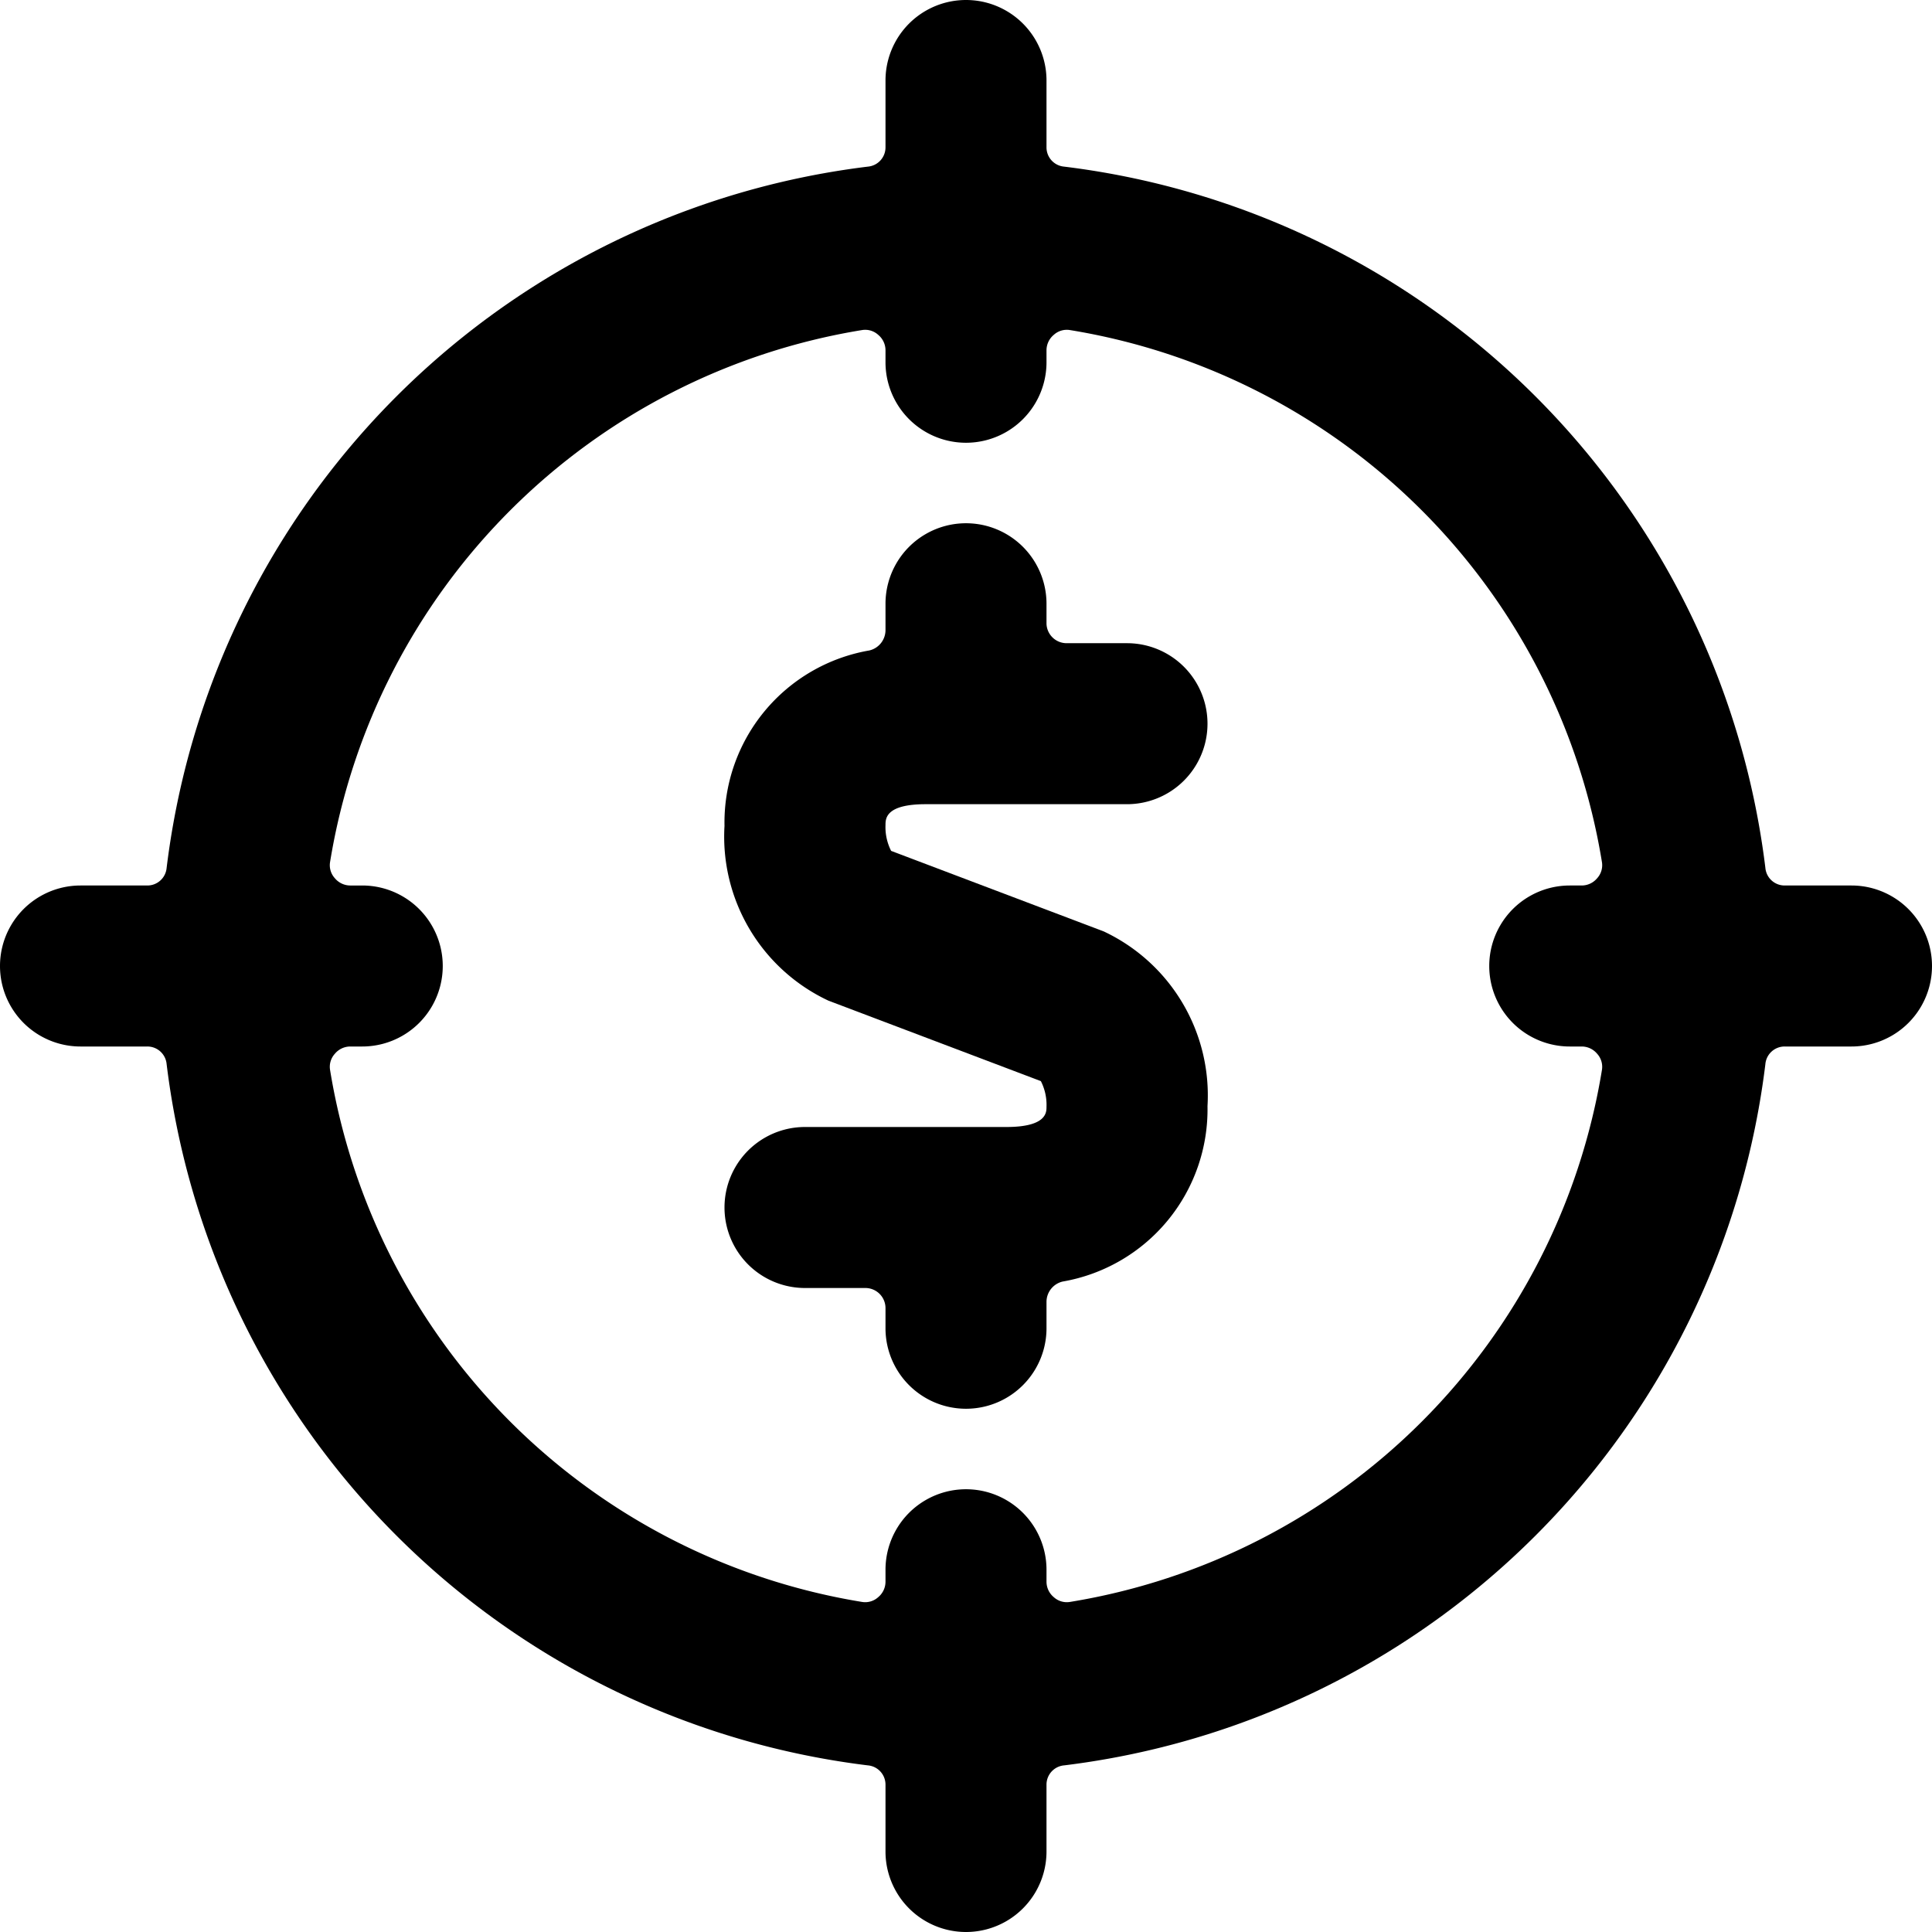
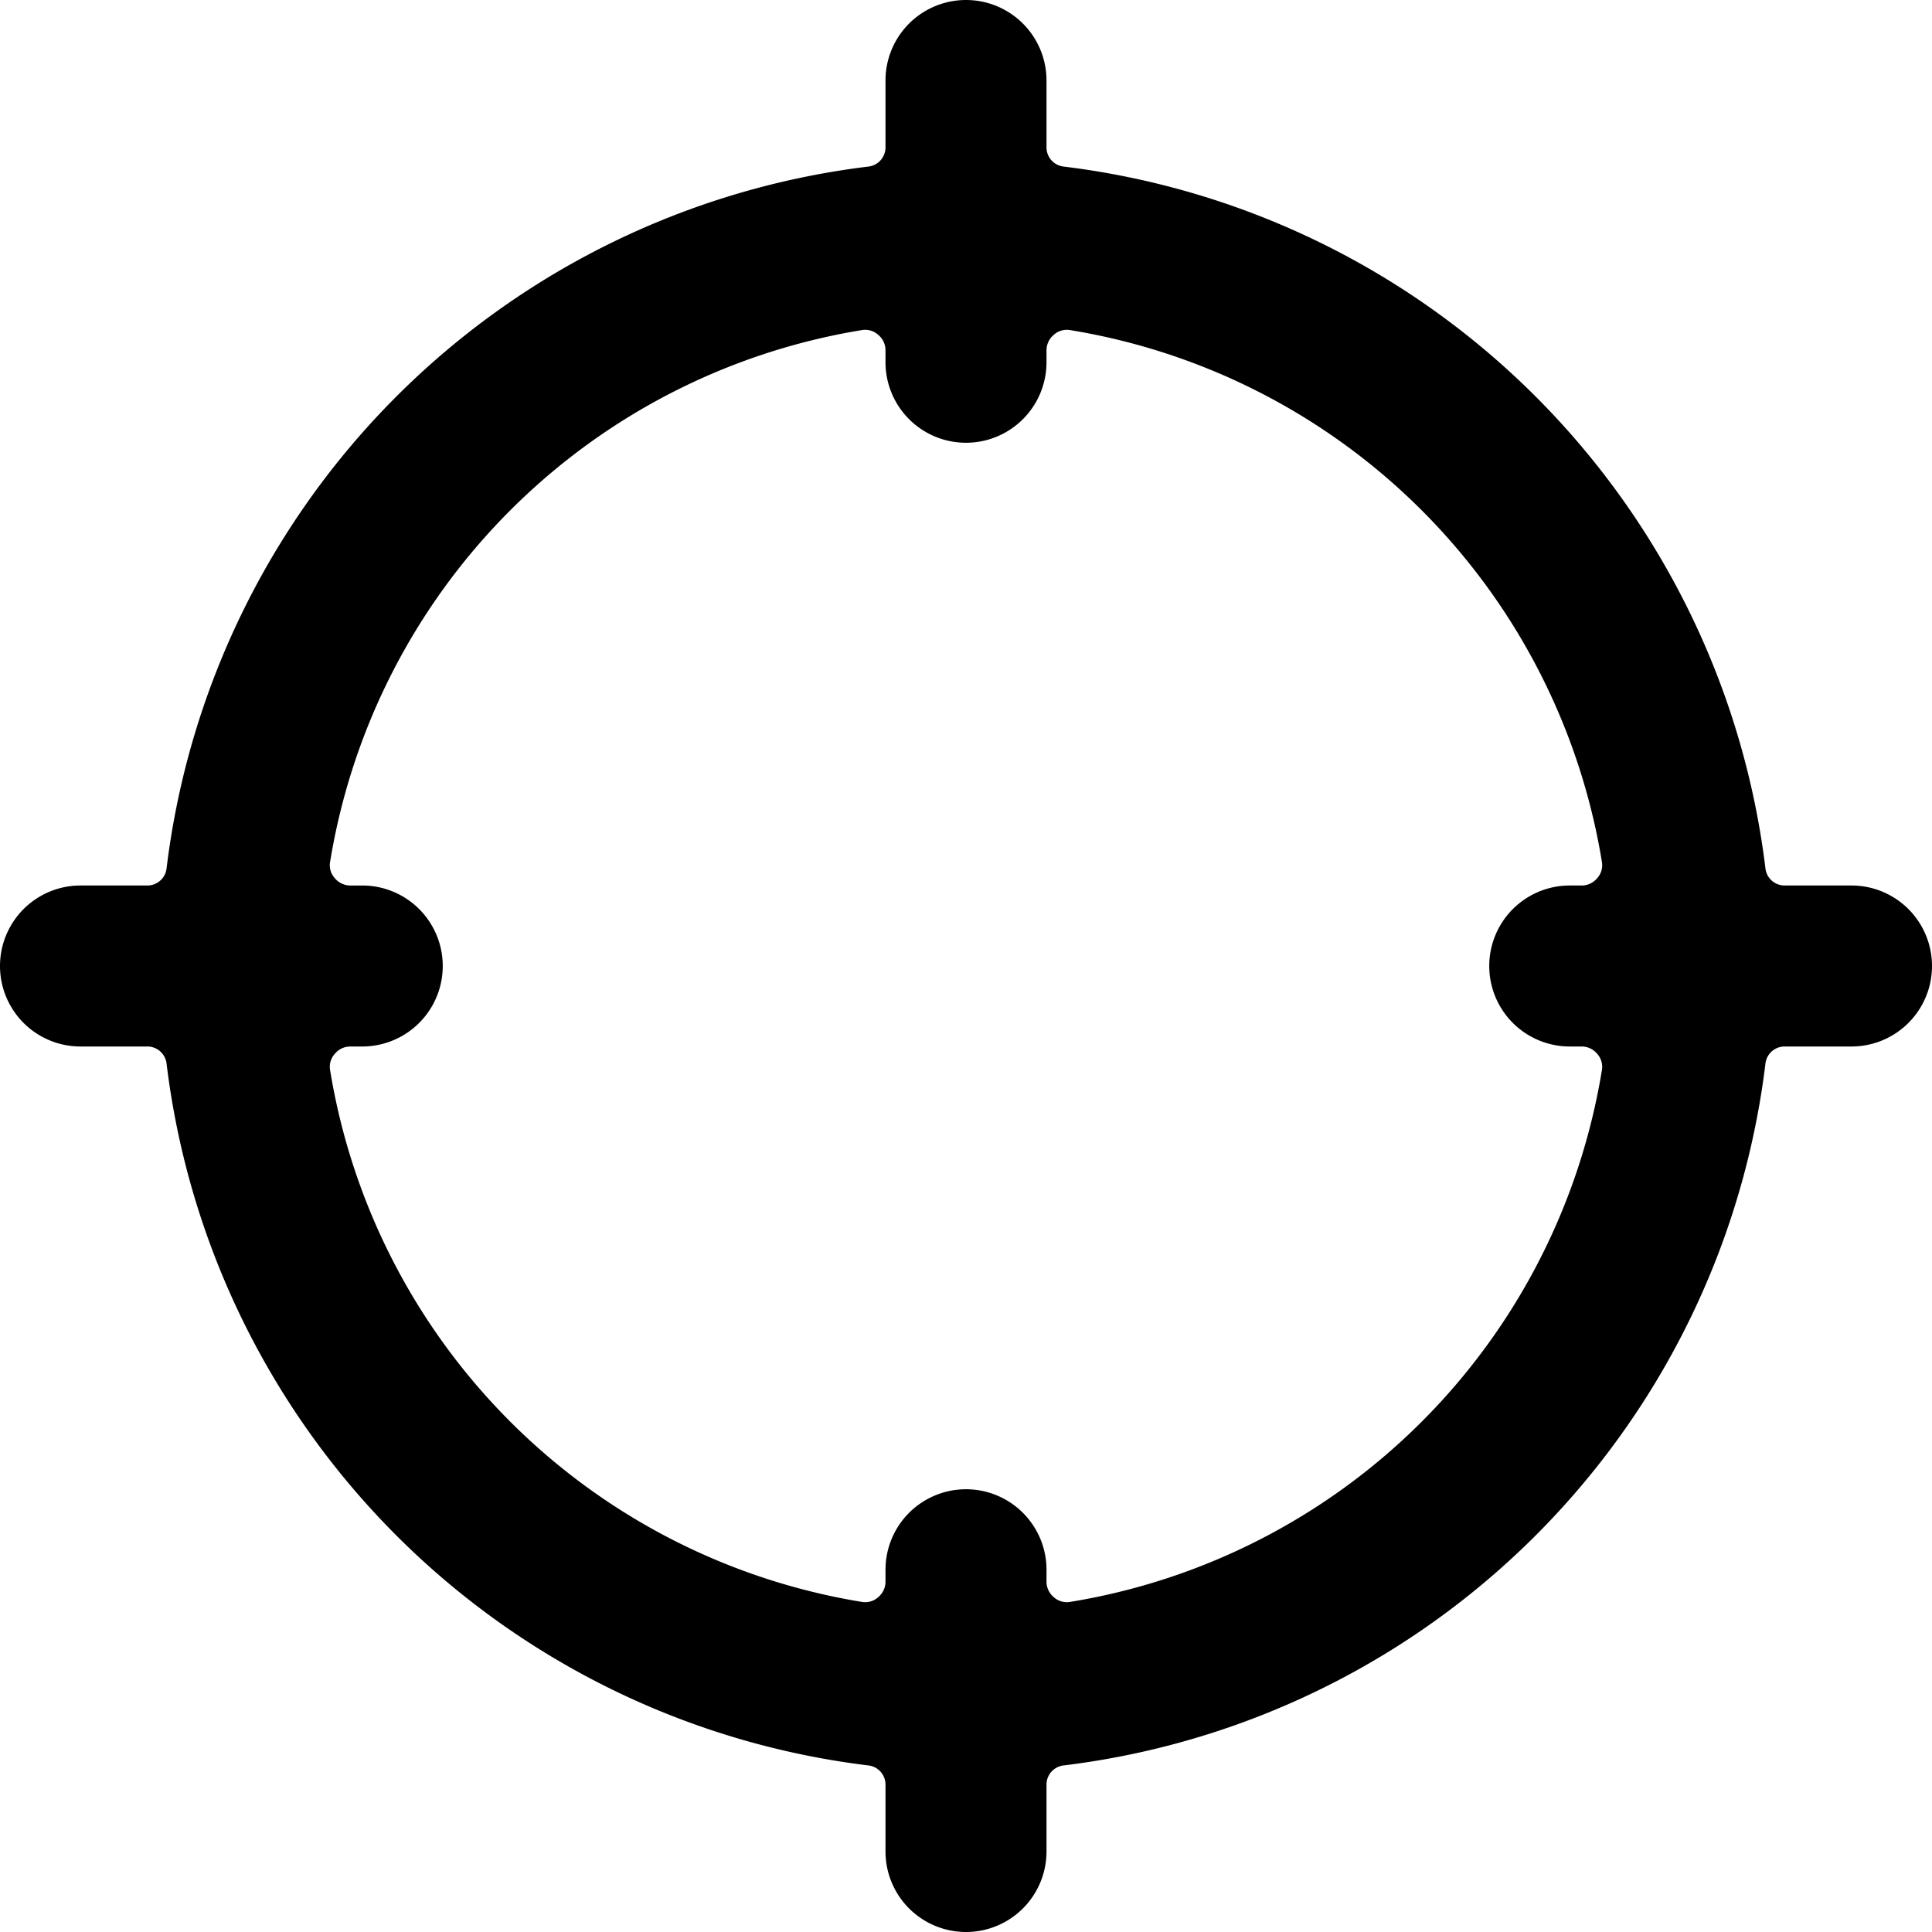
<svg xmlns="http://www.w3.org/2000/svg" viewBox="0 0 24 24">
  <g>
    <path d="M1 13h0.83a0.24 0.24 0 0 1 0.24 0.22 10 10 0 0 0 8.71 8.71 0.24 0.24 0 0 1 0.22 0.24V23a1 1 0 0 0 2 0v-0.83a0.24 0.24 0 0 1 0.22 -0.24 10 10 0 0 0 8.71 -8.71 0.24 0.24 0 0 1 0.24 -0.22H23a1 1 0 0 0 0 -2h-0.83a0.24 0.24 0 0 1 -0.24 -0.22 10 10 0 0 0 -8.71 -8.71 0.24 0.24 0 0 1 -0.22 -0.24V1a1 1 0 0 0 -2 0v0.83a0.24 0.24 0 0 1 -0.22 0.24 10 10 0 0 0 -8.71 8.71 0.24 0.24 0 0 1 -0.24 0.22H1a1 1 0 0 0 0 2Zm3.5 -2h-0.15a0.25 0.25 0 0 1 -0.19 -0.09 0.24 0.24 0 0 1 -0.06 -0.2 8 8 0 0 1 6.61 -6.61 0.24 0.24 0 0 1 0.2 0.06 0.25 0.25 0 0 1 0.09 0.19v0.15a1 1 0 0 0 2 0v-0.15a0.25 0.25 0 0 1 0.09 -0.19 0.24 0.24 0 0 1 0.2 -0.06 8 8 0 0 1 6.61 6.61 0.24 0.24 0 0 1 -0.06 0.2 0.25 0.25 0 0 1 -0.19 0.09h-0.15a1 1 0 0 0 0 2h0.15a0.25 0.25 0 0 1 0.19 0.09 0.24 0.24 0 0 1 0.06 0.2 8 8 0 0 1 -6.61 6.61 0.24 0.24 0 0 1 -0.2 -0.06 0.25 0.25 0 0 1 -0.09 -0.19v-0.15a1 1 0 0 0 -2 0v0.15a0.25 0.25 0 0 1 -0.09 0.19 0.24 0.24 0 0 1 -0.2 0.06 8 8 0 0 1 -6.61 -6.61 0.24 0.24 0 0 1 0.06 -0.2 0.25 0.25 0 0 1 0.19 -0.09h0.15a1 1 0 0 0 0 -2Z" fill="#000000" stroke-width="1" />
-     <path d="M12.5 14H10a1 1 0 0 0 0 2h0.75a0.25 0.25 0 0 1 0.25 0.25v0.25a1 1 0 0 0 2 0v-0.33a0.26 0.26 0 0 1 0.2 -0.25 2.17 2.17 0 0 0 1.8 -2.18 2.25 2.25 0 0 0 -1.29 -2.17l-2.64 -1a0.65 0.65 0 0 1 -0.07 -0.32c0 -0.08 0 -0.26 0.5 -0.26H14a1 1 0 0 0 0 -2h-0.75a0.25 0.25 0 0 1 -0.25 -0.24V7.5a1 1 0 0 0 -2 0v0.33a0.26 0.26 0 0 1 -0.2 0.25A2.17 2.17 0 0 0 9 10.26a2.25 2.25 0 0 0 1.29 2.17l2.64 1a0.65 0.65 0 0 1 0.07 0.32c0 0.07 0 0.25 -0.5 0.25Z" fill="#000000" stroke-width="1" />
  </g>
</svg>